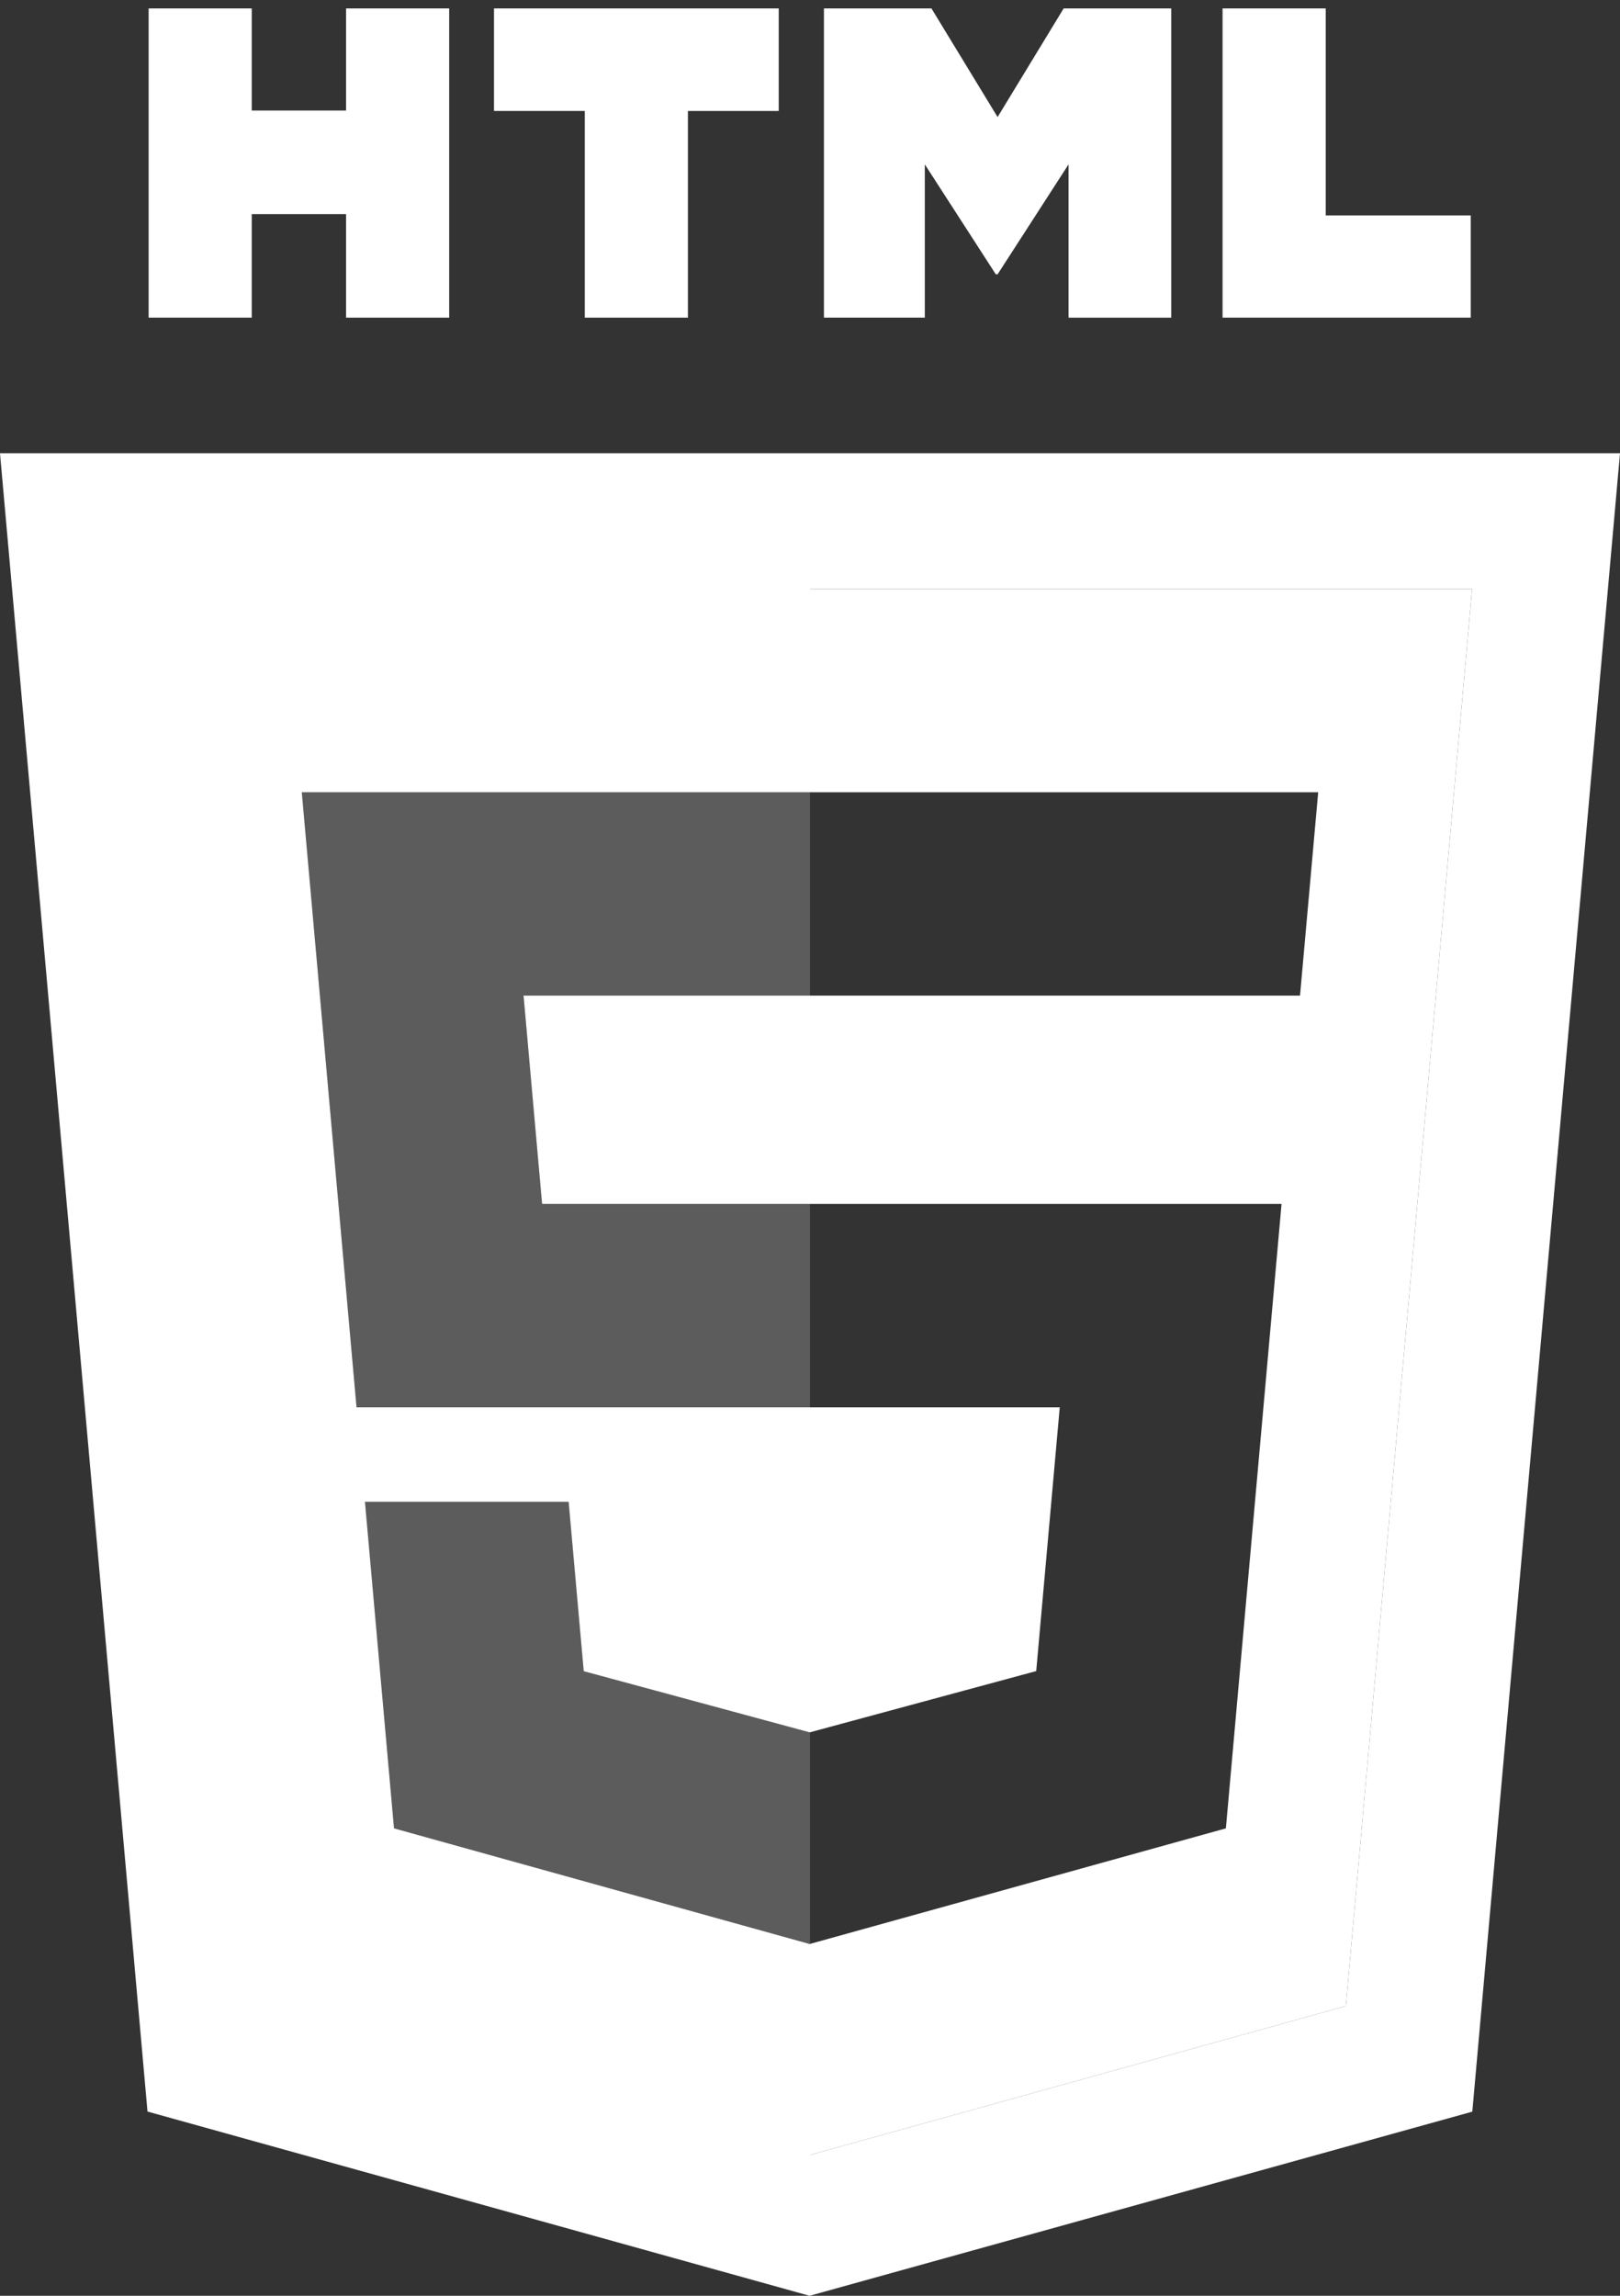
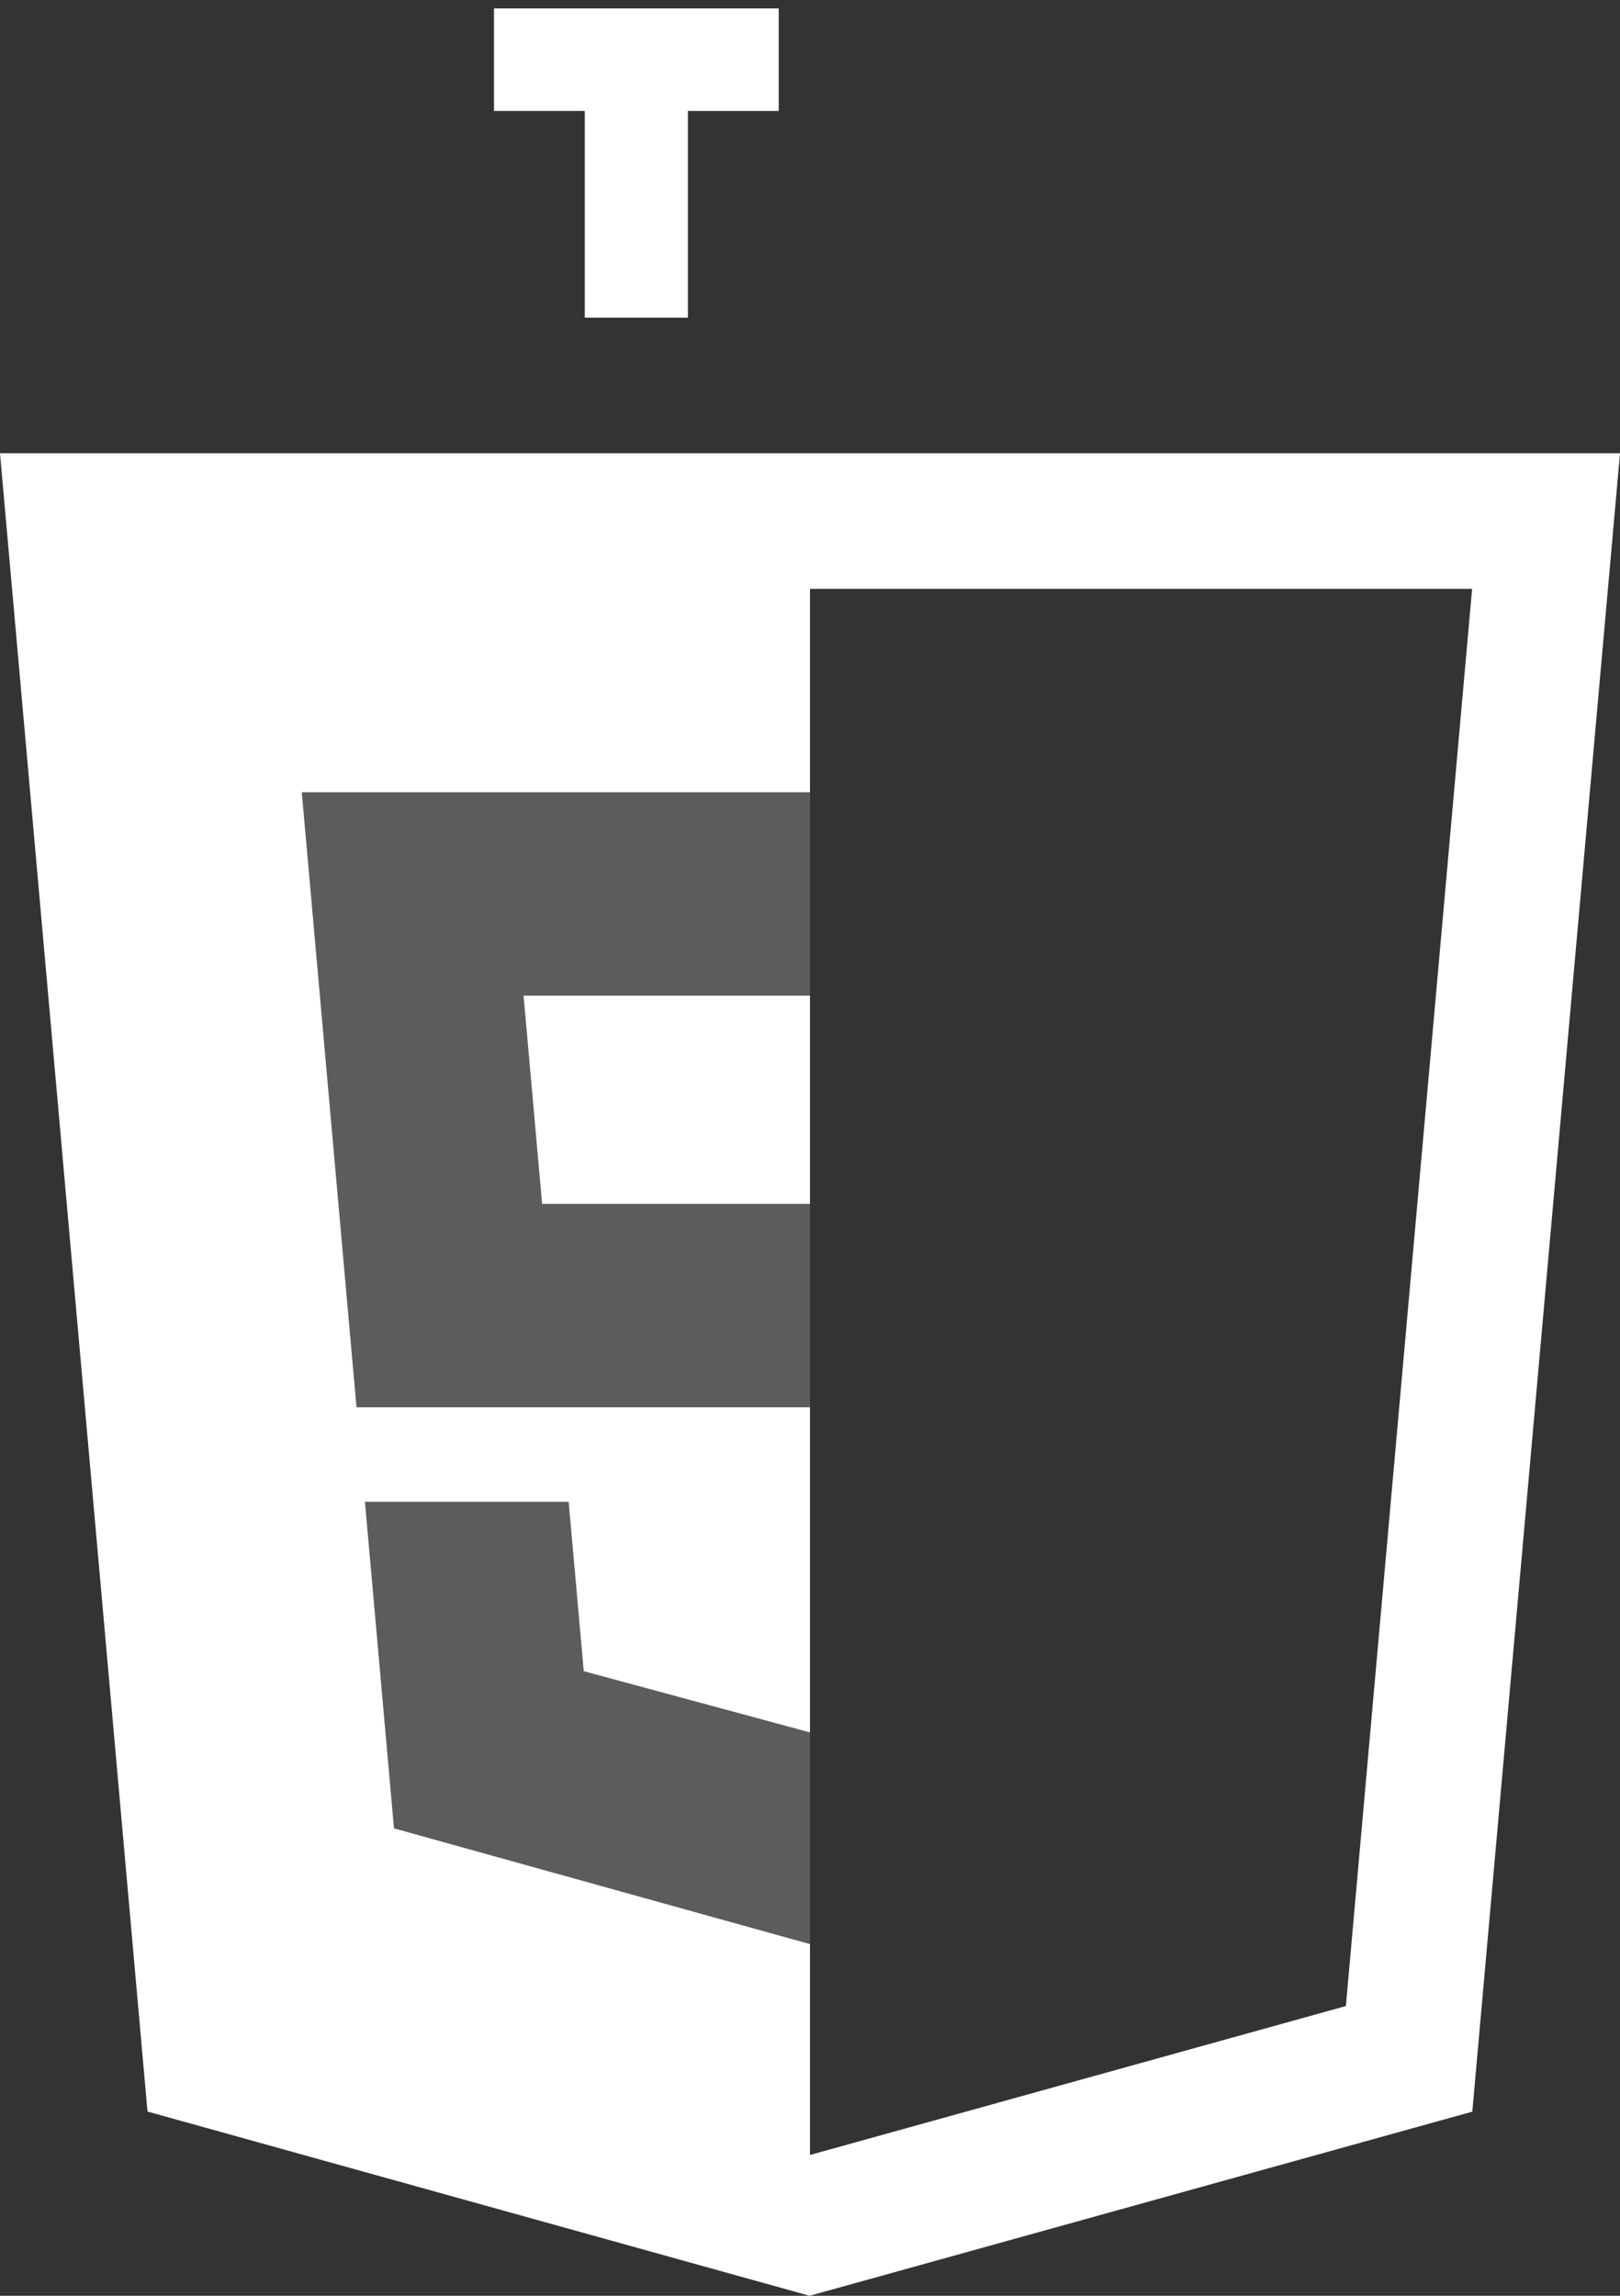
<svg xmlns="http://www.w3.org/2000/svg" id="Untitled-Page%201" viewBox="0 0 96 136" style="background-color:#ffffff00" version="1.1" xml:space="preserve" x="0px" y="0px" width="96px" height="136px">
  <rect x="0" y="0" width="96" height="136" fill="#333333" stroke="none" />
  <g>
    <g>
-       <path d="M 8.808 0.499 L 14.918 0.499 L 14.918 6.548 L 20.508 6.548 L 20.508 0.499 L 26.619 0.499 L 26.619 18.818 L 20.508 18.818 L 20.508 12.684 L 14.918 12.684 L 14.918 18.817 L 8.808 18.817 L 8.808 0.499 Z" fill="#ffffff" />
      <path d="M 34.654 6.573 L 29.274 6.573 L 29.274 0.499 L 46.146 0.499 L 46.146 6.574 L 40.765 6.574 L 40.765 18.818 L 34.654 18.818 L 34.654 6.573 L 34.654 6.573 Z" fill="#ffffff" />
-       <path d="M 48.826 0.499 L 55.197 0.499 L 59.116 6.935 L 63.032 0.499 L 69.406 0.499 L 69.406 18.818 L 63.321 18.818 L 63.321 9.738 L 59.116 16.251 L 59.011 16.251 L 54.804 9.738 L 54.804 18.817 L 48.826 18.817 L 48.826 0.499 Z" fill="#ffffff" />
-       <path d="M 72.448 0.499 L 78.561 0.499 L 78.561 12.763 L 87.154 12.763 L 87.154 18.817 L 72.448 18.817 L 72.448 0.499 Z" fill="#ffffff" />
    </g>
    <path d="M 32.124 71.318 L 48 71.318 L 48 58.98 L 31.025 58.98 L 32.124 71.318 ZM 0 26.85 L 8.741 125.086 L 47.976 136 L 87.248 125.092 L 96 26.85 L 0 26.85 ZM 79.756 118.837 L 48 127.658 L 48 115.155 L 47.98 115.161 L 23.349 108.31 L 21.627 88.964 L 33.697 88.964 L 34.591 99 L 47.983 102.624 L 48 102.619 L 48 83.367 L 21.128 83.367 L 17.884 46.932 L 48 46.932 L 48 34.883 L 87.236 34.883 L 79.756 118.837 Z" fill="#ffffff" />
-     <path d="M 62.8 83.367 L 48 83.367 L 48 102.619 L 61.405 98.993 L 62.8 83.367 ZM 48 34.883 L 48 46.932 L 78.115 46.932 L 77.038 58.98 L 48 58.98 L 48 71.318 L 75.944 71.318 L 72.645 108.31 L 48 115.155 L 48 127.658 L 79.756 118.837 L 87.235 34.883 L 48 34.883 L 48 34.883 Z" fill="#ffffff" />
    <g opacity="0.2">
      <path d="M 48 46.932 L 17.884 46.932 L 21.128 83.367 L 48 83.367 L 48 71.318 L 32.124 71.318 L 31.025 58.98 L 48 58.98 L 48 46.932 Z" fill="#ffffff" />
      <path d="M 48 102.619 L 47.983 102.624 L 34.591 99 L 33.697 88.964 L 21.626 88.964 L 23.349 108.309 L 47.98 115.161 L 48 115.155 L 48 102.619 Z" fill="#ffffff" />
    </g>
  </g>
</svg>